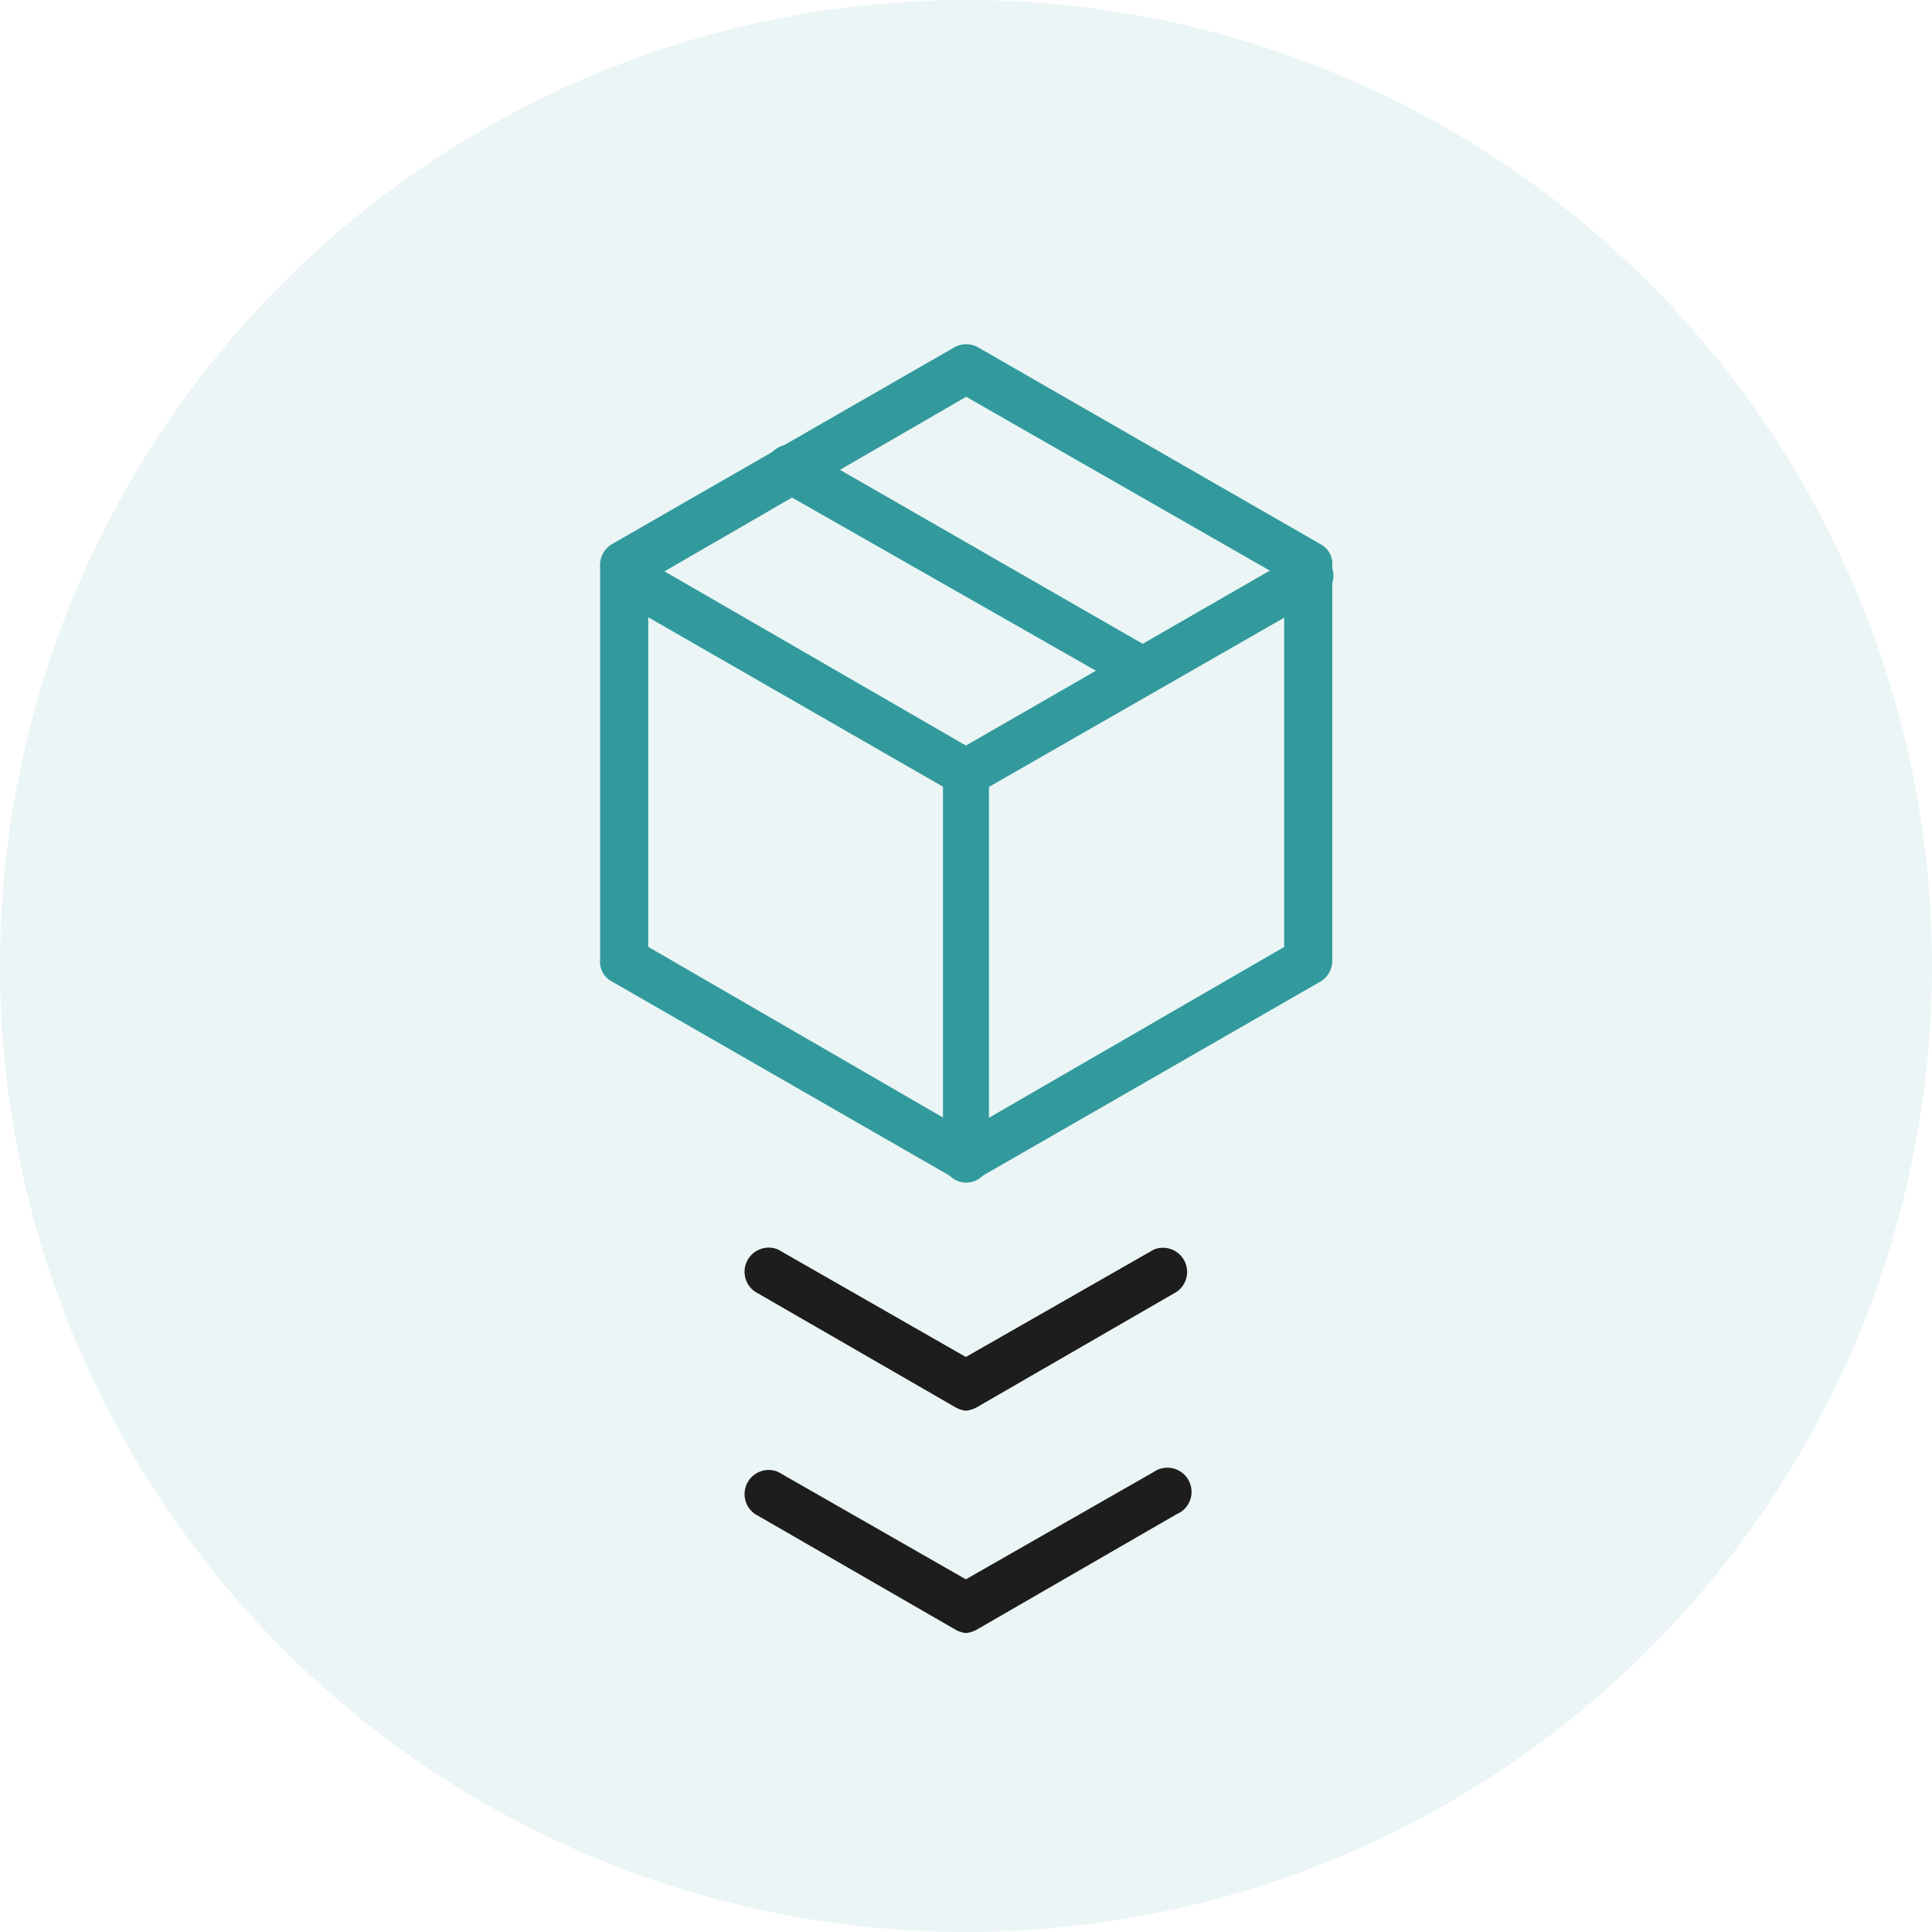
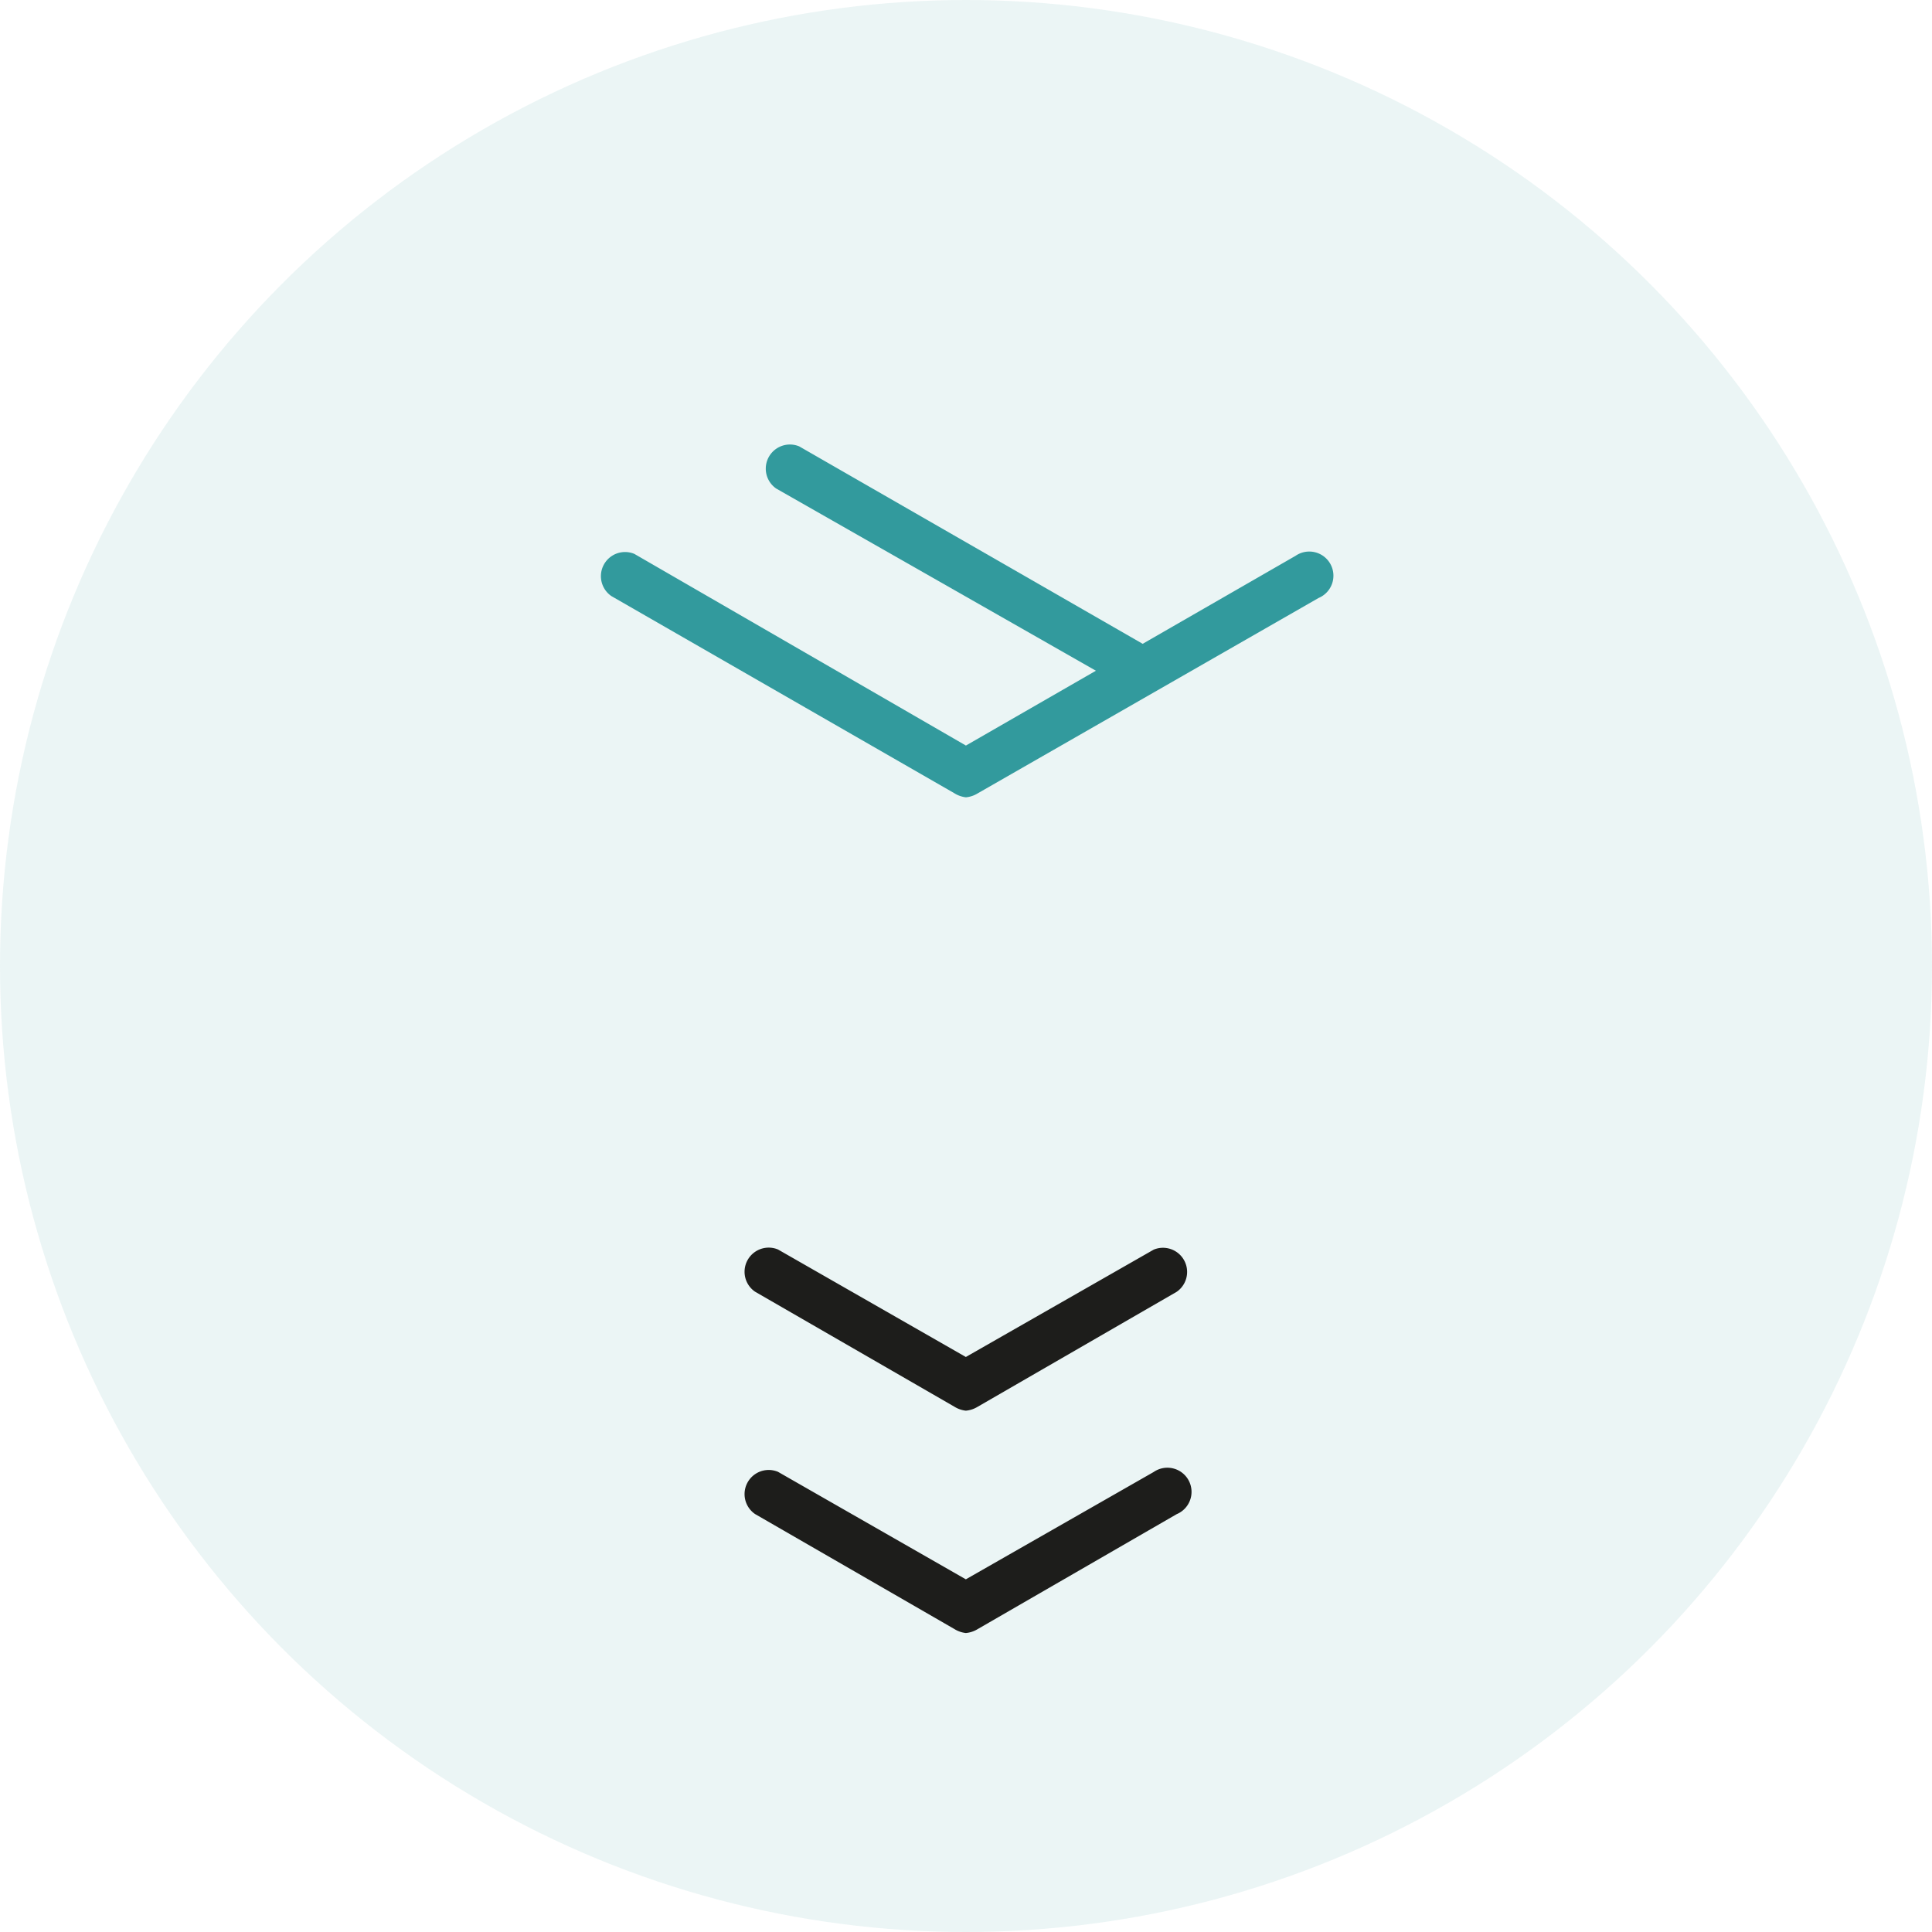
<svg xmlns="http://www.w3.org/2000/svg" width="48" height="48" viewBox="0 0 48 48">
  <g id="Group_131" data-name="Group 131" transform="translate(-939 -740.75)">
    <ellipse id="Ellipse_2" data-name="Ellipse 2" cx="24" cy="24" rx="24" ry="24" transform="translate(939 740.75)" fill="#329a9d" opacity="0.1" style="isolation: isolate" />
    <path id="Path_3" data-name="Path 3" d="M44.9,69.328a.677.677,0,0,1-.286-.1l-4.952-2.857a.6.6,0,0,1,.571-1.048L44.9,67.994l4.667-2.667a.6.6,0,0,1,.571,1.048L45.19,69.233A.677.677,0,0,1,44.9,69.328Z" transform="translate(918.096 706.47)" fill="#1d1d1b" />
    <path id="Path_4" data-name="Path 4" d="M44.9,80.928a.677.677,0,0,1-.286-.1l-4.952-2.857a.6.6,0,0,1,.571-1.048L44.9,79.594l4.667-2.667a.6.6,0,1,1,.571,1.048L45.19,80.833A.677.677,0,0,1,44.9,80.928Z" transform="translate(918.096 700.394)" fill="#1d1d1b" />
-     <path id="Path_5" data-name="Path 5" d="M41,38.983a.677.677,0,0,1-.286-.1l-8.524-4.9a.547.547,0,0,1-.286-.524V23.65a.6.6,0,0,1,.286-.524l8.524-4.9a.605.605,0,0,1,.571,0l8.524,4.9a.547.547,0,0,1,.286.524v9.81a.6.6,0,0,1-.286.524l-8.524,4.9A.677.677,0,0,1,41,38.983Zm-7.9-5.857L41,37.7l7.9-4.571V23.983L41,19.46l-7.9,4.571Zm16.429.333Z" transform="translate(922.005 731.148)" fill="#329a9d" />
    <path id="Path_6" data-name="Path 6" d="M40.975,35.075a.677.677,0,0,1-.286-.1l-8.524-4.9a.6.6,0,0,1,.571-1.048l8.238,4.762,8.19-4.714a.6.6,0,1,1,.571,1.048L41.261,34.98A.677.677,0,0,1,40.975,35.075Z" transform="translate(922.024 725.484)" fill="#329a9d" />
    <path id="Path_7" data-name="Path 7" d="M49.575,29.428a.677.677,0,0,1-.286-.1l-8.524-4.857a.6.6,0,0,1,.571-1.048l8.524,4.9a.61.61,0,0,1,.238.81A.6.6,0,0,1,49.575,29.428Z" transform="translate(917.52 728.417)" fill="#329a9d" />
-     <path id="Path_8" data-name="Path 8" d="M50.371,50.062a.579.579,0,0,1-.571-.571V39.871a.579.579,0,0,1,.571-.571.615.615,0,0,1,.571.571v9.571A.562.562,0,0,1,50.371,50.062Z" transform="translate(912.628 720.069)" fill="#329a9d" />
  </g>
</svg>